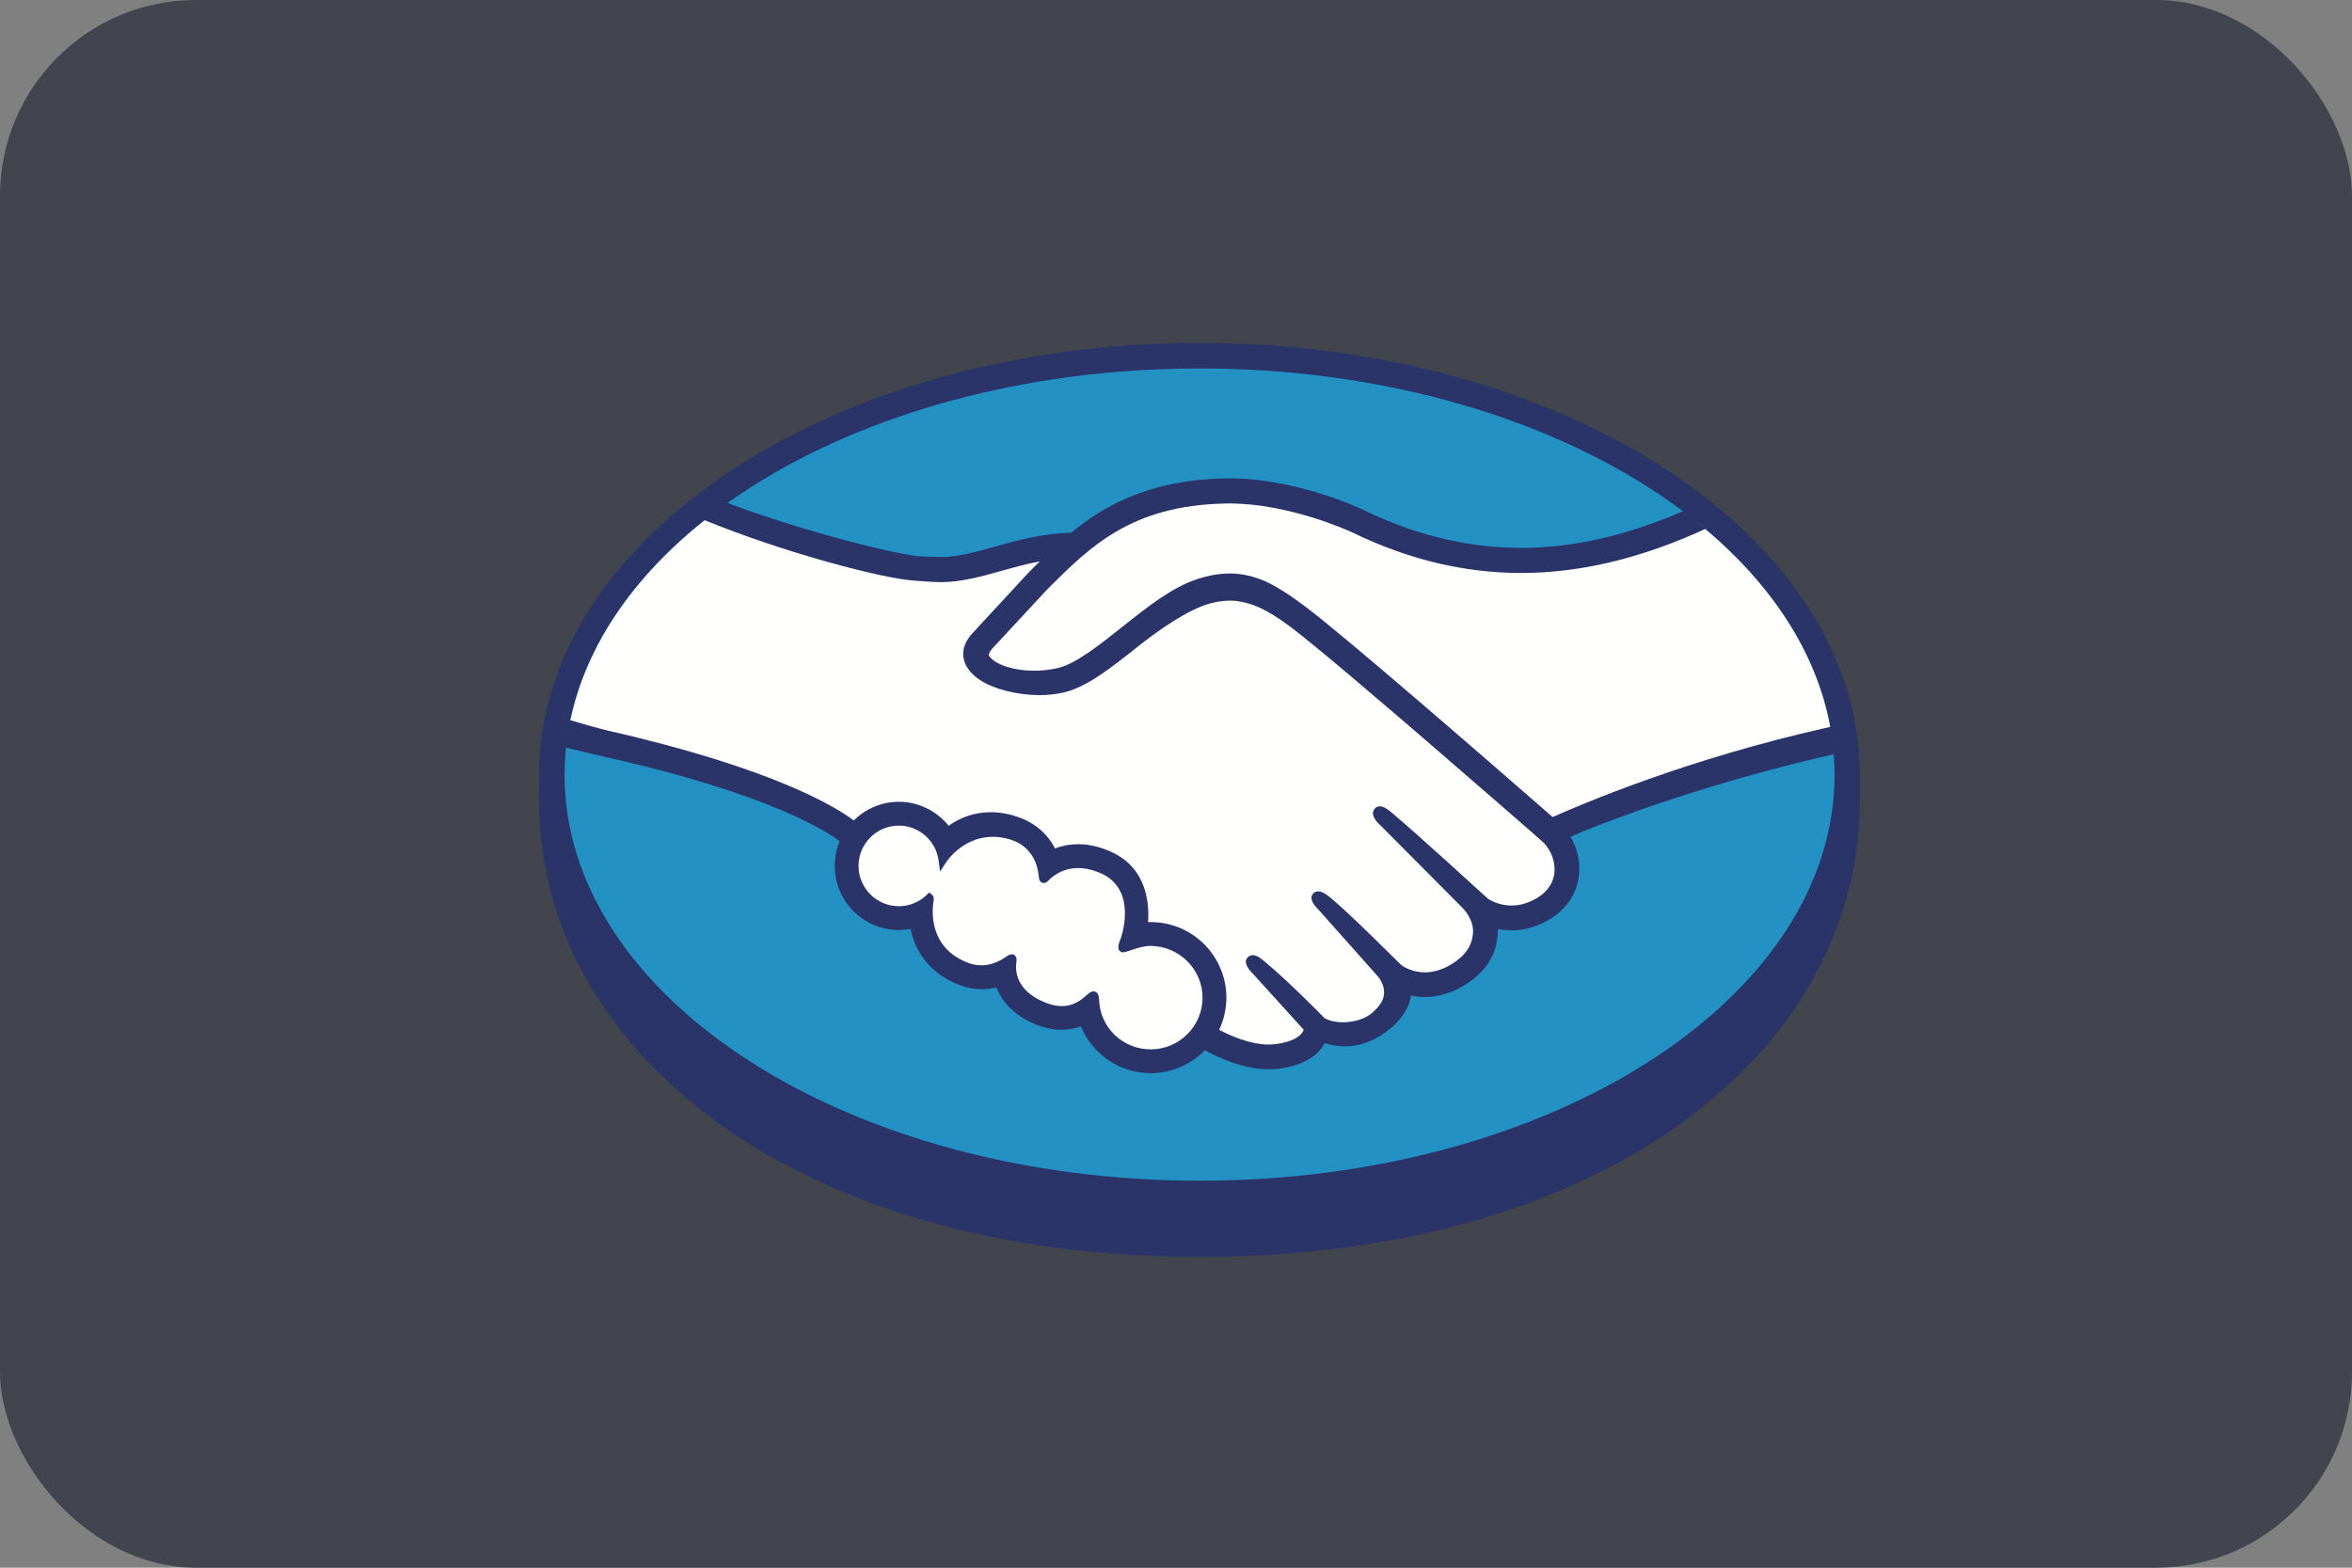
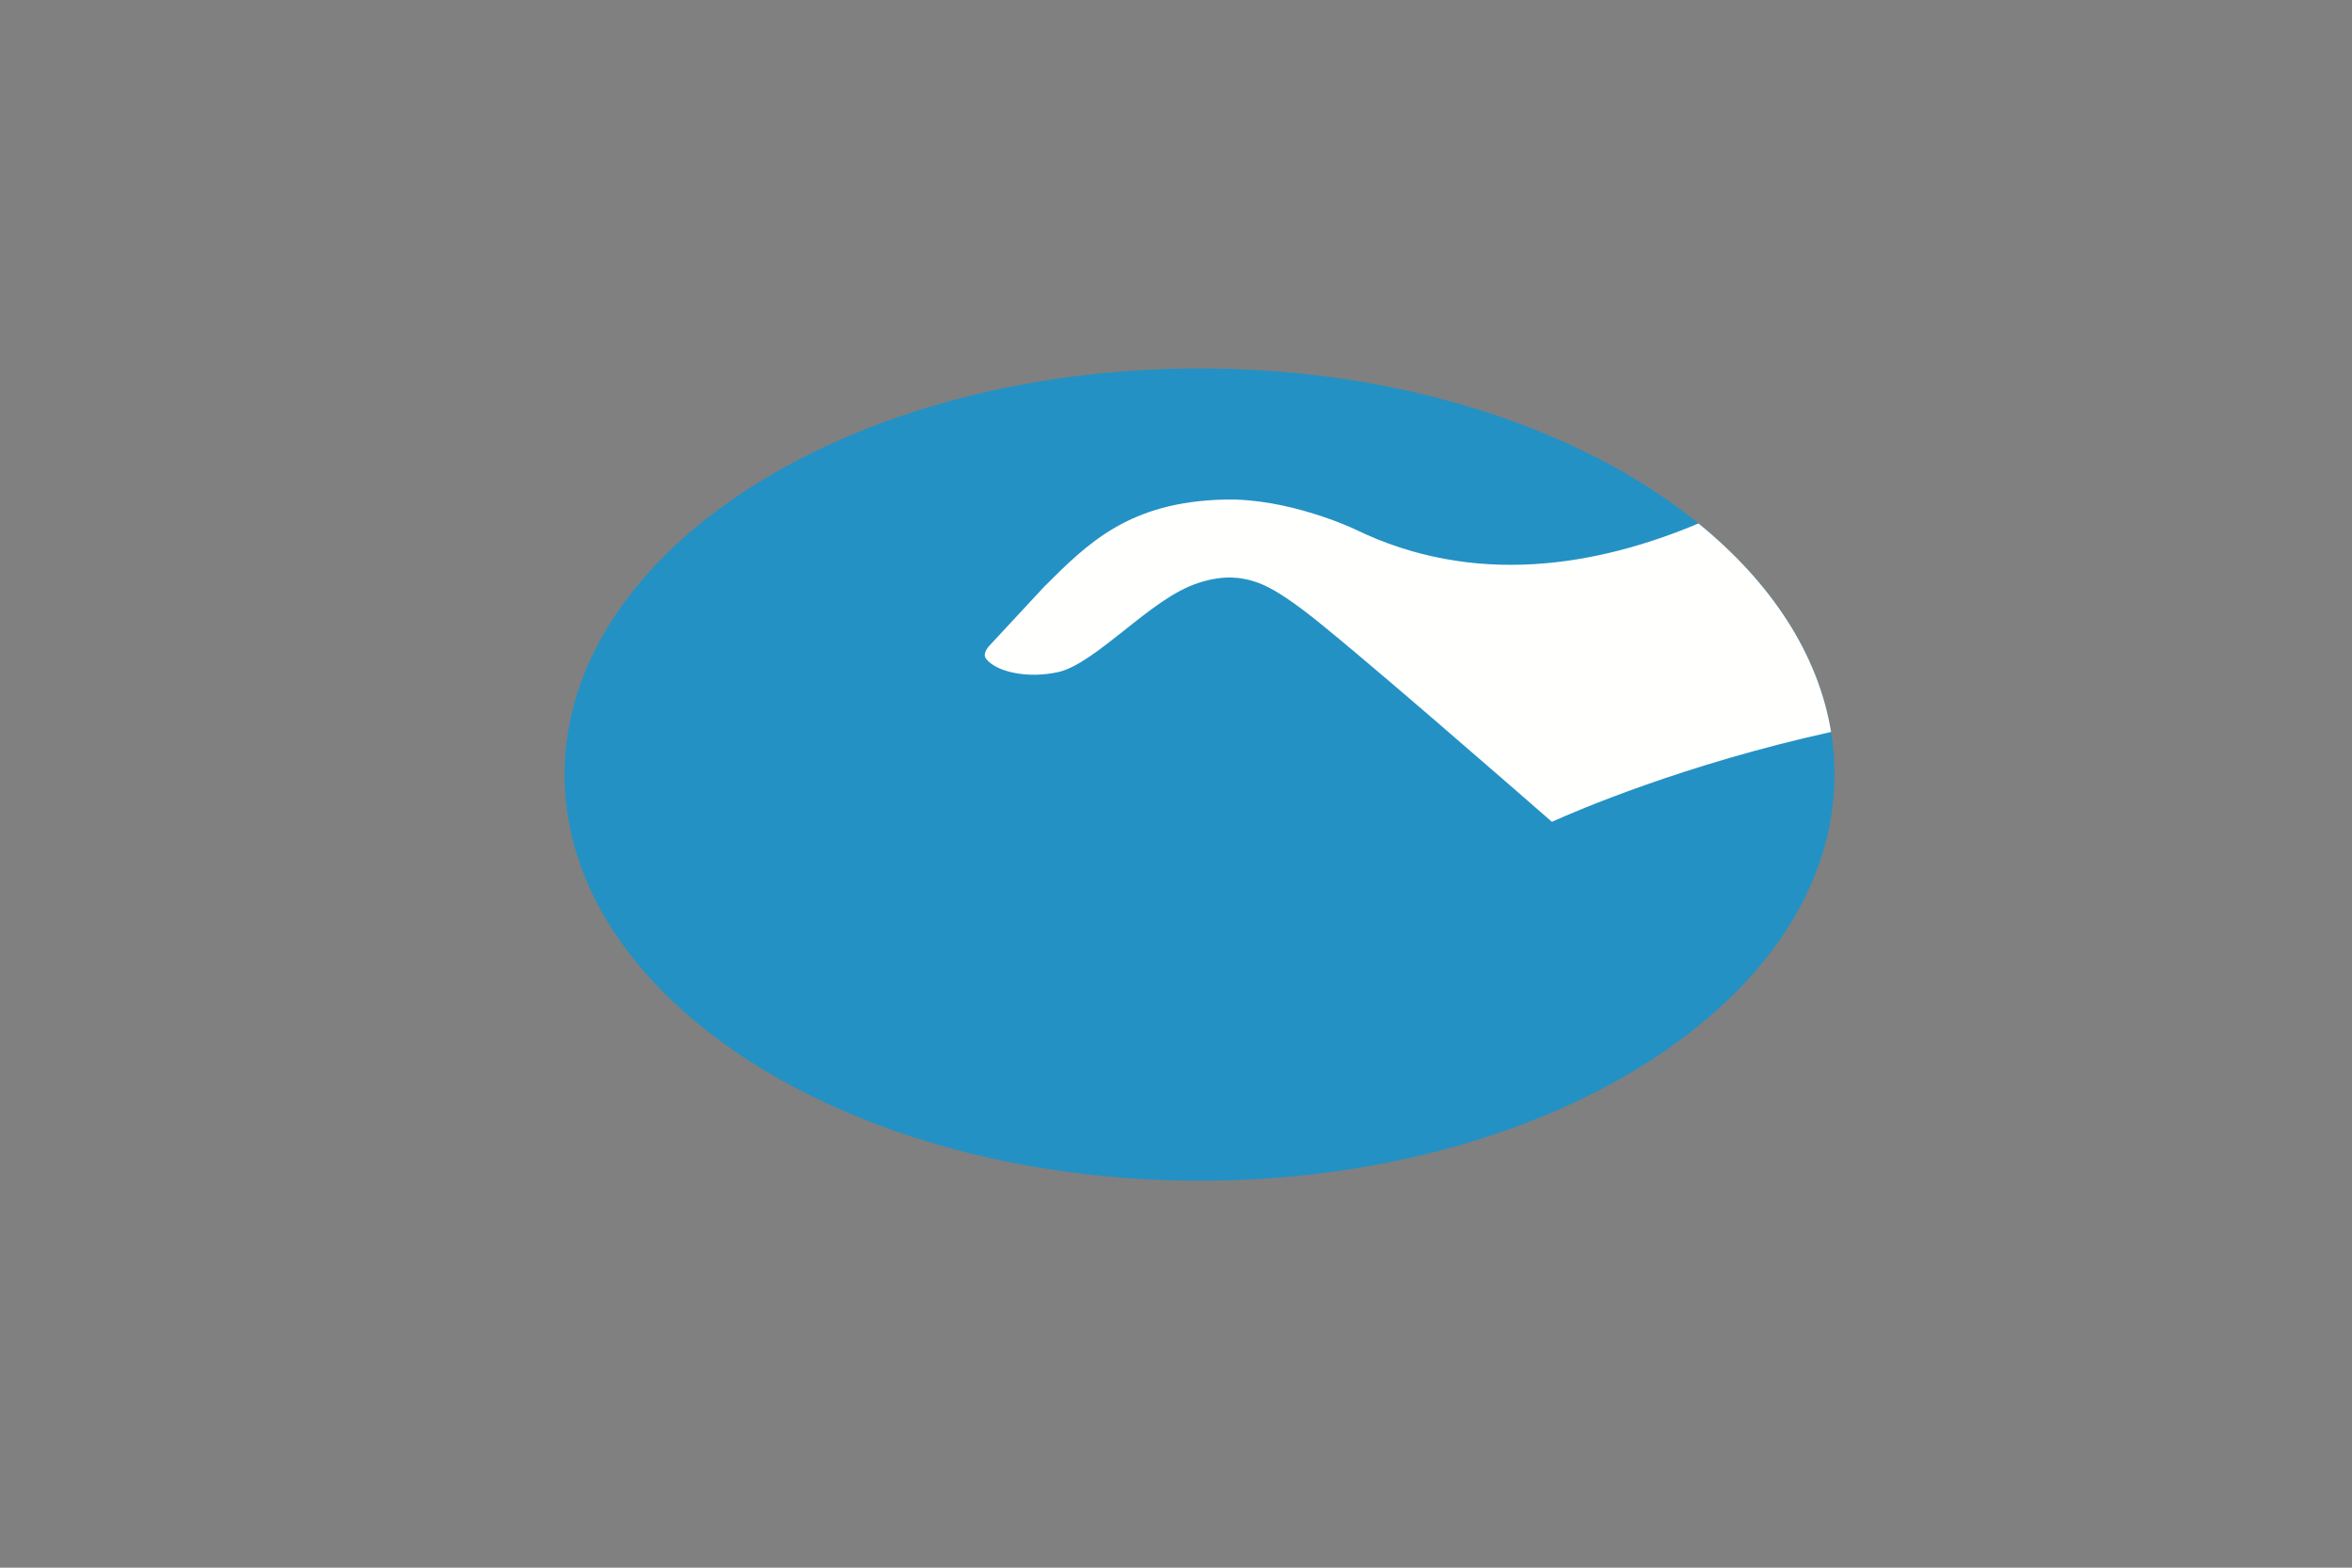
<svg xmlns="http://www.w3.org/2000/svg" width="48px" height="32px" viewBox="0 0 48 32" version="1.1">
  <rect x="0" y="0" width="48" height="32" fill="#808080" stroke="none" />
  <title>mp-card</title>
  <g id="Métodos-de-pago" stroke="none" strokeWidth="1" fill="none" fill-rule="evenodd">
    <g id="mp-card" fill-rule="nonzero">
      <g id="paypal-dark-large" fill="#42454E">
-         <rect id="card_bg" x="0" y="0" width="48" height="32" rx="4" />
-       </g>
+         </g>
      <g id="mp-f" transform="translate(11, 7)">
-         <path d="M26.956,8.815 C26.956,3.959 20.922,0 13.479,0 C6.035,0 0.002,3.959 0.002,8.815 C0.002,8.941 0,9.287 0,9.331 C0,14.483 5.274,18.656 13.477,18.656 C21.731,18.656 26.956,14.485 26.956,9.332 C26.956,9.152 26.956,9.049 26.956,8.815" id="Path" fill="#2A3468" />
        <path d="M26.44,8.811 C26.44,13.39 20.638,17.101 13.481,17.101 C6.324,17.101 0.522,13.39 0.522,8.811 C0.522,4.232 6.324,0.521 13.481,0.521 C20.638,0.521 26.44,4.232 26.44,8.811" id="Path" fill="#2491C4" />
        <path d="M9.178,6.195 C9.171,6.209 9.042,6.342 9.126,6.45 C9.33,6.711 9.962,6.861 10.601,6.717 C10.981,6.632 11.468,6.244 11.941,5.87 C12.452,5.463 12.96,5.056 13.471,4.894 C14.011,4.722 14.357,4.796 14.586,4.865 C14.837,4.94 15.132,5.105 15.603,5.458 C16.49,6.125 20.055,9.237 20.671,9.775 C21.167,9.551 23.372,8.602 26.369,7.941 C26.108,6.344 25.137,4.882 23.663,3.685 C21.609,4.548 19.099,4.998 16.644,3.8 C16.632,3.794 15.303,3.165 13.993,3.197 C12.045,3.242 11.202,4.085 10.309,4.977 L9.178,6.195 Z" id="Path" fill="#FFFFFE" />
-         <path d="M20.526,10.114 C20.485,10.076 16.334,6.444 15.394,5.738 C14.849,5.33 14.547,5.226 14.229,5.185 C14.064,5.163 13.835,5.194 13.675,5.238 C13.238,5.357 12.666,5.739 12.158,6.142 C11.632,6.561 11.136,6.955 10.677,7.058 C10.089,7.19 9.371,7.034 9.044,6.813 C8.911,6.724 8.818,6.621 8.773,6.516 C8.652,6.236 8.875,6.011 8.912,5.974 L10.057,4.735 C10.19,4.602 10.324,4.469 10.462,4.338 C10.092,4.386 9.75,4.481 9.418,4.573 C9.003,4.69 8.604,4.801 8.2,4.801 C8.031,4.801 7.128,4.653 6.957,4.606 C5.92,4.322 5.01,4.046 3.651,3.412 C2.023,4.624 0.934,6.14 0.62,7.809 C0.854,7.871 1.231,7.983 1.389,8.018 C5.074,8.837 6.222,9.681 6.43,9.858 C6.655,9.607 6.98,9.448 7.343,9.448 C7.751,9.449 8.118,9.653 8.342,9.97 C8.553,9.803 8.844,9.661 9.22,9.661 C9.391,9.661 9.568,9.693 9.747,9.754 C10.163,9.896 10.377,10.173 10.488,10.423 C10.628,10.36 10.799,10.314 11.001,10.315 C11.2,10.315 11.406,10.36 11.614,10.45 C12.293,10.742 12.399,11.409 12.338,11.912 C12.386,11.906 12.435,11.904 12.484,11.904 C13.29,11.905 13.945,12.559 13.944,13.365 C13.944,13.614 13.881,13.849 13.77,14.055 C13.989,14.178 14.548,14.457 15.038,14.395 C15.43,14.345 15.579,14.211 15.632,14.136 C15.669,14.084 15.707,14.024 15.671,13.98 L14.632,12.825 C14.632,12.825 14.461,12.663 14.517,12.601 C14.576,12.537 14.681,12.629 14.756,12.691 C15.285,13.133 15.932,13.8 15.932,13.8 C15.943,13.807 15.985,13.892 16.224,13.935 C16.43,13.972 16.794,13.95 17.046,13.743 C17.11,13.691 17.173,13.625 17.226,13.558 C17.222,13.561 17.219,13.566 17.215,13.567 C17.481,13.227 17.185,12.883 17.185,12.883 L15.971,11.52 C15.971,11.52 15.798,11.36 15.857,11.295 C15.91,11.239 16.021,11.324 16.097,11.387 C16.482,11.708 17.025,12.253 17.545,12.763 C17.647,12.837 18.104,13.12 18.71,12.722 C19.077,12.481 19.151,12.185 19.141,11.961 C19.115,11.666 18.884,11.455 18.884,11.455 L17.226,9.788 C17.226,9.788 17.051,9.638 17.113,9.563 C17.164,9.499 17.277,9.591 17.352,9.653 C17.88,10.095 19.31,11.406 19.31,11.406 C19.33,11.421 19.825,11.772 20.435,11.384 C20.653,11.244 20.793,11.034 20.805,10.789 C20.826,10.365 20.526,10.114 20.526,10.114" id="Path" fill="#FFFFFE" />
-         <path d="M12.484,12.227 C12.227,12.224 11.946,12.376 11.909,12.354 C11.889,12.341 11.925,12.238 11.949,12.178 C11.973,12.119 12.312,11.1 11.487,10.746 C10.855,10.475 10.469,10.78 10.336,10.918 C10.301,10.954 10.286,10.951 10.282,10.905 C10.269,10.722 10.187,10.226 9.642,10.059 C8.863,9.821 8.362,10.364 8.235,10.561 C8.178,10.117 7.803,9.772 7.343,9.772 C6.843,9.771 6.438,10.176 6.438,10.675 C6.437,11.175 6.842,11.58 7.342,11.58 C7.585,11.58 7.805,11.483 7.967,11.327 C7.972,11.332 7.974,11.34 7.972,11.358 C7.934,11.581 7.864,12.394 8.715,12.725 C9.056,12.857 9.346,12.759 9.587,12.59 C9.659,12.539 9.67,12.561 9.66,12.628 C9.629,12.837 9.668,13.285 10.296,13.539 C10.773,13.733 11.056,13.535 11.241,13.364 C11.321,13.29 11.343,13.302 11.347,13.416 C11.37,14.021 11.873,14.501 12.483,14.501 C13.111,14.502 13.621,13.994 13.621,13.365 C13.622,12.736 13.113,12.234 12.484,12.227" id="Path" fill="#FFFFFE" />
        <g id="Group" transform="translate(0.543, 2.764)" fill="#2A3468">
-           <path d="M11.941,11.656 C11.372,11.655 10.908,11.213 10.888,10.648 C10.886,10.6 10.881,10.472 10.772,10.472 C10.728,10.472 10.689,10.499 10.644,10.539 C10.519,10.655 10.359,10.773 10.126,10.773 C10.021,10.773 9.906,10.748 9.785,10.699 C9.183,10.455 9.175,10.042 9.199,9.876 C9.206,9.832 9.208,9.785 9.178,9.75 L9.141,9.716 L9.103,9.716 C9.073,9.716 9.041,9.729 8.999,9.759 C8.825,9.881 8.658,9.94 8.488,9.94 C8.395,9.94 8.299,9.922 8.203,9.885 C7.411,9.576 7.473,8.829 7.512,8.604 C7.518,8.558 7.506,8.523 7.477,8.499 L7.421,8.453 L7.369,8.503 C7.215,8.652 7.013,8.734 6.801,8.734 C6.347,8.733 5.978,8.364 5.978,7.911 C5.978,7.457 6.348,7.088 6.802,7.089 C7.212,7.089 7.561,7.398 7.613,7.807 L7.641,8.028 L7.763,7.841 C7.776,7.819 8.109,7.316 8.72,7.317 C8.836,7.317 8.956,7.336 9.077,7.373 C9.564,7.522 9.646,7.964 9.659,8.148 C9.668,8.255 9.744,8.26 9.759,8.26 C9.801,8.26 9.832,8.233 9.854,8.21 C9.946,8.114 10.146,7.955 10.46,7.955 C10.603,7.955 10.756,7.989 10.913,8.057 C11.687,8.389 11.336,9.373 11.332,9.383 C11.265,9.546 11.263,9.618 11.325,9.66 L11.356,9.674 L11.378,9.674 C11.413,9.674 11.457,9.659 11.528,9.635 C11.634,9.598 11.793,9.544 11.941,9.544 L11.942,9.544 C12.525,9.55 12.999,10.025 12.999,10.601 C12.998,11.183 12.524,11.656 11.941,11.656 L11.941,11.656 Z M20.144,6.914 C18.866,5.799 15.911,3.23 15.111,2.629 C14.653,2.285 14.342,2.103 14.068,2.022 C13.945,1.985 13.775,1.943 13.555,1.942 C13.352,1.942 13.133,1.979 12.905,2.052 C12.388,2.215 11.873,2.625 11.374,3.021 L11.349,3.041 C10.884,3.41 10.405,3.792 10.041,3.873 C9.883,3.909 9.72,3.927 9.557,3.927 C9.151,3.927 8.786,3.809 8.649,3.635 C8.626,3.606 8.64,3.559 8.693,3.492 L8.7,3.483 L9.825,2.271 C10.706,1.39 11.538,0.558 13.453,0.514 C13.485,0.513 13.517,0.513 13.549,0.513 C14.741,0.514 15.933,1.047 16.067,1.109 C17.184,1.654 18.338,1.931 19.498,1.932 C20.707,1.932 21.954,1.633 23.266,1.03 C23.119,0.906 22.967,0.787 22.81,0.669 C21.658,1.168 20.56,1.42 19.501,1.42 C18.42,1.419 17.339,1.16 16.29,0.648 C16.235,0.621 14.919,0.001 13.55,-8.8817842e-16 C13.514,-8.8817842e-16 13.477,0.001 13.441,0.001 C11.833,0.039 10.926,0.61 10.317,1.111 C9.724,1.125 9.213,1.268 8.758,1.395 C8.352,1.508 8.002,1.606 7.659,1.606 C7.518,1.606 7.265,1.593 7.242,1.592 C6.849,1.58 4.868,1.094 3.292,0.498 C3.131,0.611 2.976,0.729 2.825,0.849 C4.472,1.524 6.475,2.046 7.108,2.087 C7.284,2.098 7.471,2.118 7.659,2.119 C8.077,2.119 8.494,2.001 8.899,1.888 C9.137,1.821 9.4,1.748 9.677,1.695 C9.603,1.768 9.53,1.841 9.456,1.915 L8.313,3.151 C8.223,3.243 8.028,3.485 8.156,3.783 C8.208,3.904 8.311,4.019 8.457,4.117 C8.729,4.3 9.217,4.424 9.67,4.425 C9.841,4.425 10.004,4.407 10.154,4.374 C10.632,4.266 11.135,3.866 11.667,3.443 C12.092,3.106 12.694,2.678 13.155,2.553 C13.284,2.517 13.443,2.496 13.57,2.496 C13.608,2.496 13.644,2.497 13.677,2.502 C13.982,2.54 14.277,2.644 14.803,3.039 C15.741,3.743 19.892,7.375 19.932,7.411 C19.935,7.413 20.2,7.641 20.182,8.021 C20.172,8.232 20.054,8.421 19.85,8.551 C19.673,8.663 19.49,8.72 19.305,8.72 C19.028,8.72 18.837,8.59 18.824,8.581 C18.809,8.569 17.387,7.265 16.864,6.827 C16.78,6.758 16.699,6.695 16.617,6.695 C16.573,6.695 16.535,6.714 16.509,6.747 C16.426,6.848 16.519,6.989 16.627,7.081 L18.288,8.751 C18.291,8.753 18.495,8.945 18.518,9.201 C18.531,9.478 18.399,9.709 18.123,9.89 C17.928,10.019 17.729,10.084 17.535,10.084 C17.28,10.084 17.1,9.968 17.061,9.94 L16.822,9.706 C16.387,9.277 15.937,8.834 15.608,8.559 C15.528,8.493 15.442,8.431 15.36,8.431 C15.32,8.431 15.284,8.446 15.256,8.475 C15.218,8.517 15.192,8.592 15.285,8.716 C15.324,8.767 15.37,8.81 15.37,8.81 L16.582,10.172 C16.592,10.184 16.832,10.469 16.609,10.753 L16.566,10.807 C16.53,10.847 16.491,10.884 16.454,10.916 C16.247,11.085 15.97,11.103 15.861,11.103 C15.803,11.103 15.746,11.098 15.697,11.089 C15.578,11.068 15.497,11.035 15.458,10.989 L15.444,10.973 C15.378,10.905 14.766,10.281 14.261,9.859 C14.194,9.803 14.111,9.733 14.025,9.733 C13.983,9.733 13.945,9.75 13.916,9.782 C13.816,9.891 13.966,10.055 14.029,10.115 L15.064,11.256 C15.062,11.266 15.049,11.289 15.024,11.325 C14.987,11.376 14.862,11.502 14.487,11.549 C14.442,11.555 14.395,11.557 14.349,11.557 C13.963,11.557 13.55,11.37 13.338,11.257 C13.434,11.052 13.485,10.827 13.485,10.601 C13.485,9.75 12.794,9.058 11.943,9.058 C11.925,9.058 11.905,9.058 11.887,9.059 C11.915,8.67 11.86,7.934 11.105,7.611 C10.888,7.517 10.671,7.468 10.46,7.468 C10.295,7.468 10.137,7.497 9.987,7.554 C9.831,7.25 9.571,7.028 9.232,6.913 C9.045,6.848 8.859,6.815 8.679,6.815 C8.364,6.815 8.075,6.908 7.817,7.091 C7.569,6.784 7.195,6.602 6.802,6.602 C6.457,6.602 6.126,6.74 5.881,6.983 C5.559,6.737 4.282,5.926 0.865,5.15 C0.7,5.112 0.32,5.004 0.087,4.935 C0.049,5.12 0.019,5.307 0,5.496 C0,5.496 0.63,5.647 0.754,5.675 C4.245,6.45 5.398,7.256 5.593,7.409 C5.527,7.567 5.493,7.738 5.493,7.911 C5.492,8.632 6.078,9.219 6.8,9.22 C6.881,9.22 6.961,9.213 7.04,9.198 C7.149,9.729 7.496,10.131 8.027,10.338 C8.182,10.397 8.339,10.428 8.493,10.428 C8.593,10.428 8.693,10.416 8.791,10.391 C8.889,10.64 9.109,10.95 9.602,11.15 C9.775,11.22 9.948,11.256 10.116,11.256 C10.253,11.256 10.388,11.232 10.516,11.185 C10.752,11.76 11.314,12.142 11.941,12.142 C12.356,12.142 12.755,11.973 13.046,11.674 C13.295,11.812 13.821,12.062 14.352,12.063 C14.421,12.063 14.485,12.058 14.55,12.051 C15.077,11.984 15.323,11.778 15.436,11.617 C15.456,11.589 15.474,11.56 15.49,11.529 C15.614,11.565 15.751,11.594 15.908,11.594 C16.196,11.594 16.473,11.496 16.752,11.292 C17.027,11.094 17.222,10.81 17.25,10.568 C17.25,10.565 17.251,10.562 17.251,10.558 C17.344,10.577 17.439,10.587 17.534,10.587 C17.83,10.587 18.122,10.494 18.401,10.312 C18.938,9.959 19.032,9.499 19.023,9.197 C19.117,9.217 19.213,9.227 19.309,9.227 C19.587,9.227 19.86,9.143 20.121,8.977 C20.454,8.764 20.655,8.438 20.685,8.058 C20.706,7.8 20.642,7.54 20.506,7.316 C21.407,6.928 23.466,6.177 25.891,5.63 C25.876,5.442 25.849,5.257 25.815,5.072 C22.882,5.723 20.693,6.67 20.144,6.914 Z" id="Shape" />
-         </g>
+           </g>
      </g>
    </g>
  </g>
</svg>